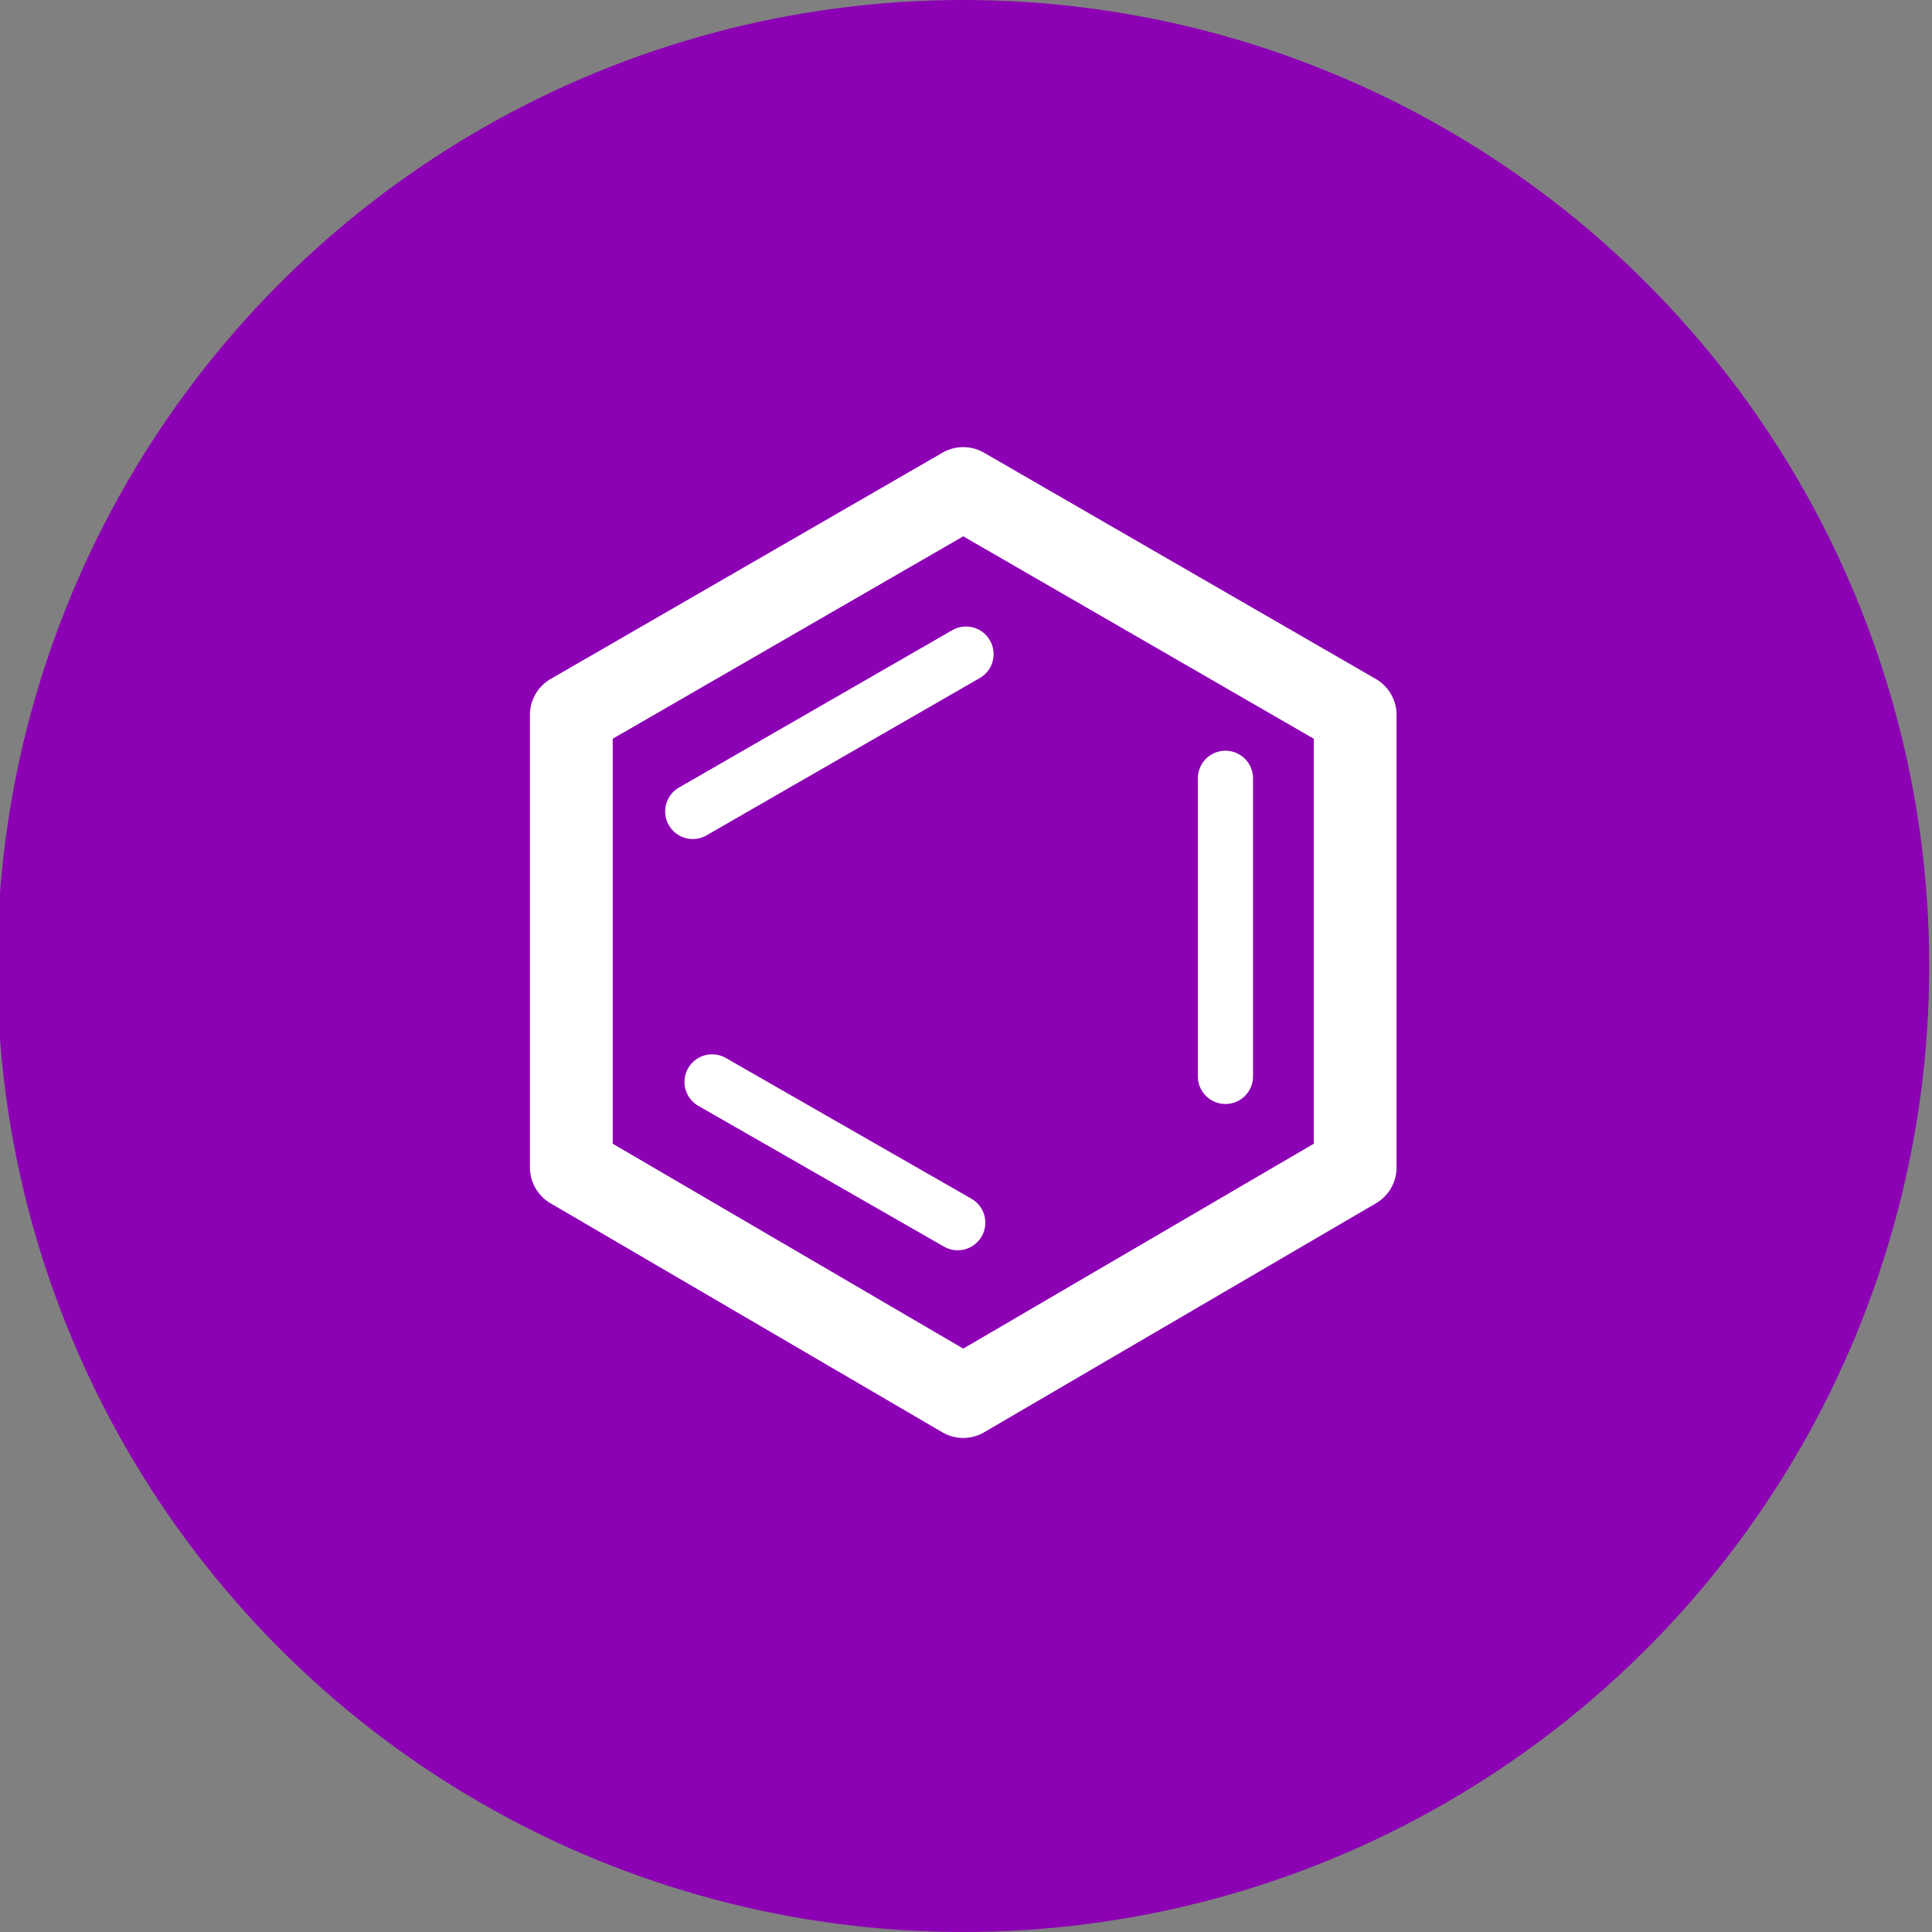
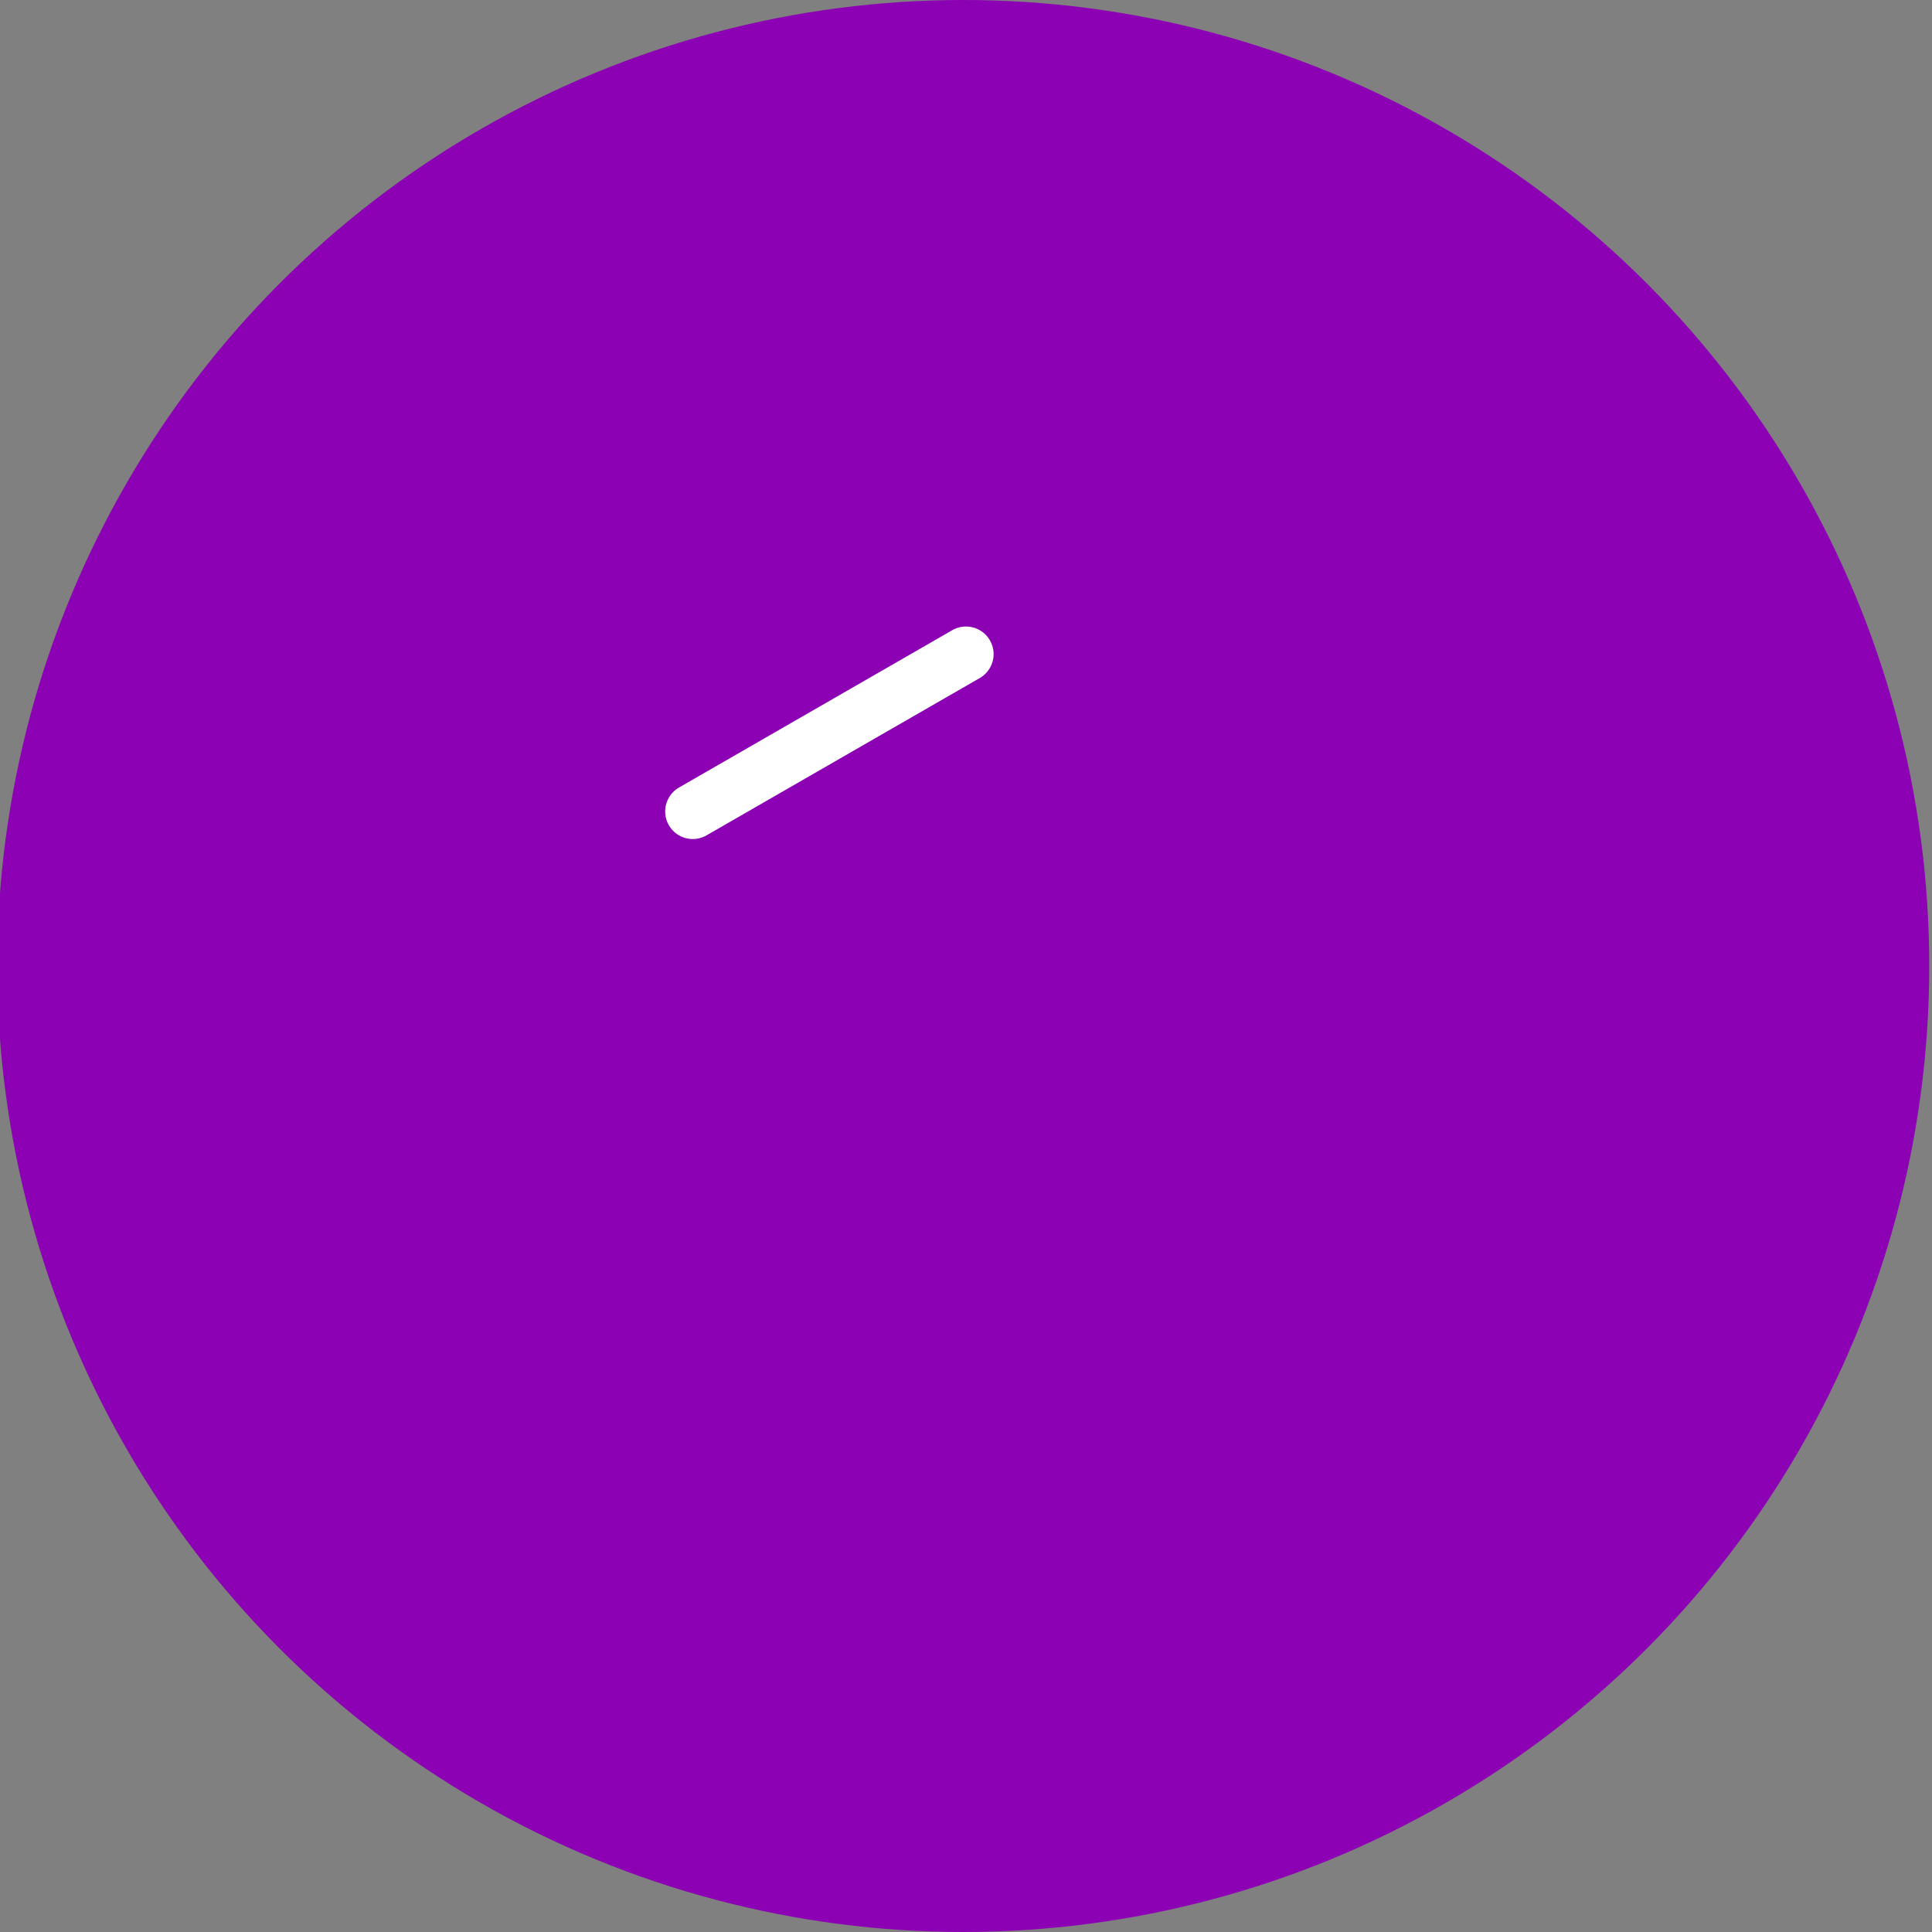
<svg xmlns="http://www.w3.org/2000/svg" id="Layer_1" x="0px" y="0px" width="70px" height="70px" viewBox="0 0 70 70" style="enable-background:new 0 0 70 70;" xml:space="preserve">
  <rect x="0" y="0" width="70" height="70" fill="#808080" stroke="none" />
  <style type="text/css">
	.st0{fill:#8C01B4;}
	.st1{fill:none;stroke:#FFFFFF;stroke-width:3;stroke-linecap:round;stroke-linejoin:round;stroke-miterlimit:10;}
	.st2{fill:none;stroke:#FFFFFF;stroke-width:2;stroke-linecap:round;stroke-linejoin:round;stroke-miterlimit:10;}
</style>
  <g id="Product-Solutions" transform="translate(0, 730)">
    <g id="icons" transform="translate(90, 333)">
      <g id="Fatigue" transform="translate(360, 0)">
        <g id="Group-4" transform="translate(25, 0)">
          <circle id="Oval" class="st0" cx="-440.1" cy="-1028" r="35" />
        </g>
      </g>
    </g>
  </g>
  <g>
-     <polyline class="st1" points="34.9,50.6 49.1,42.3 49.1,25.9 34.9,17.7 20.7,25.9 20.7,42.3 34.9,50.6  " />
-     <line class="st2" x1="44.4" y1="28.2" x2="44.4" y2="39" />
-     <line class="st2" x1="34.7" y1="44.3" x2="25.8" y2="39.2" />
    <line class="st2" x1="35" y1="23.7" x2="25.1" y2="29.4" />
  </g>
</svg>